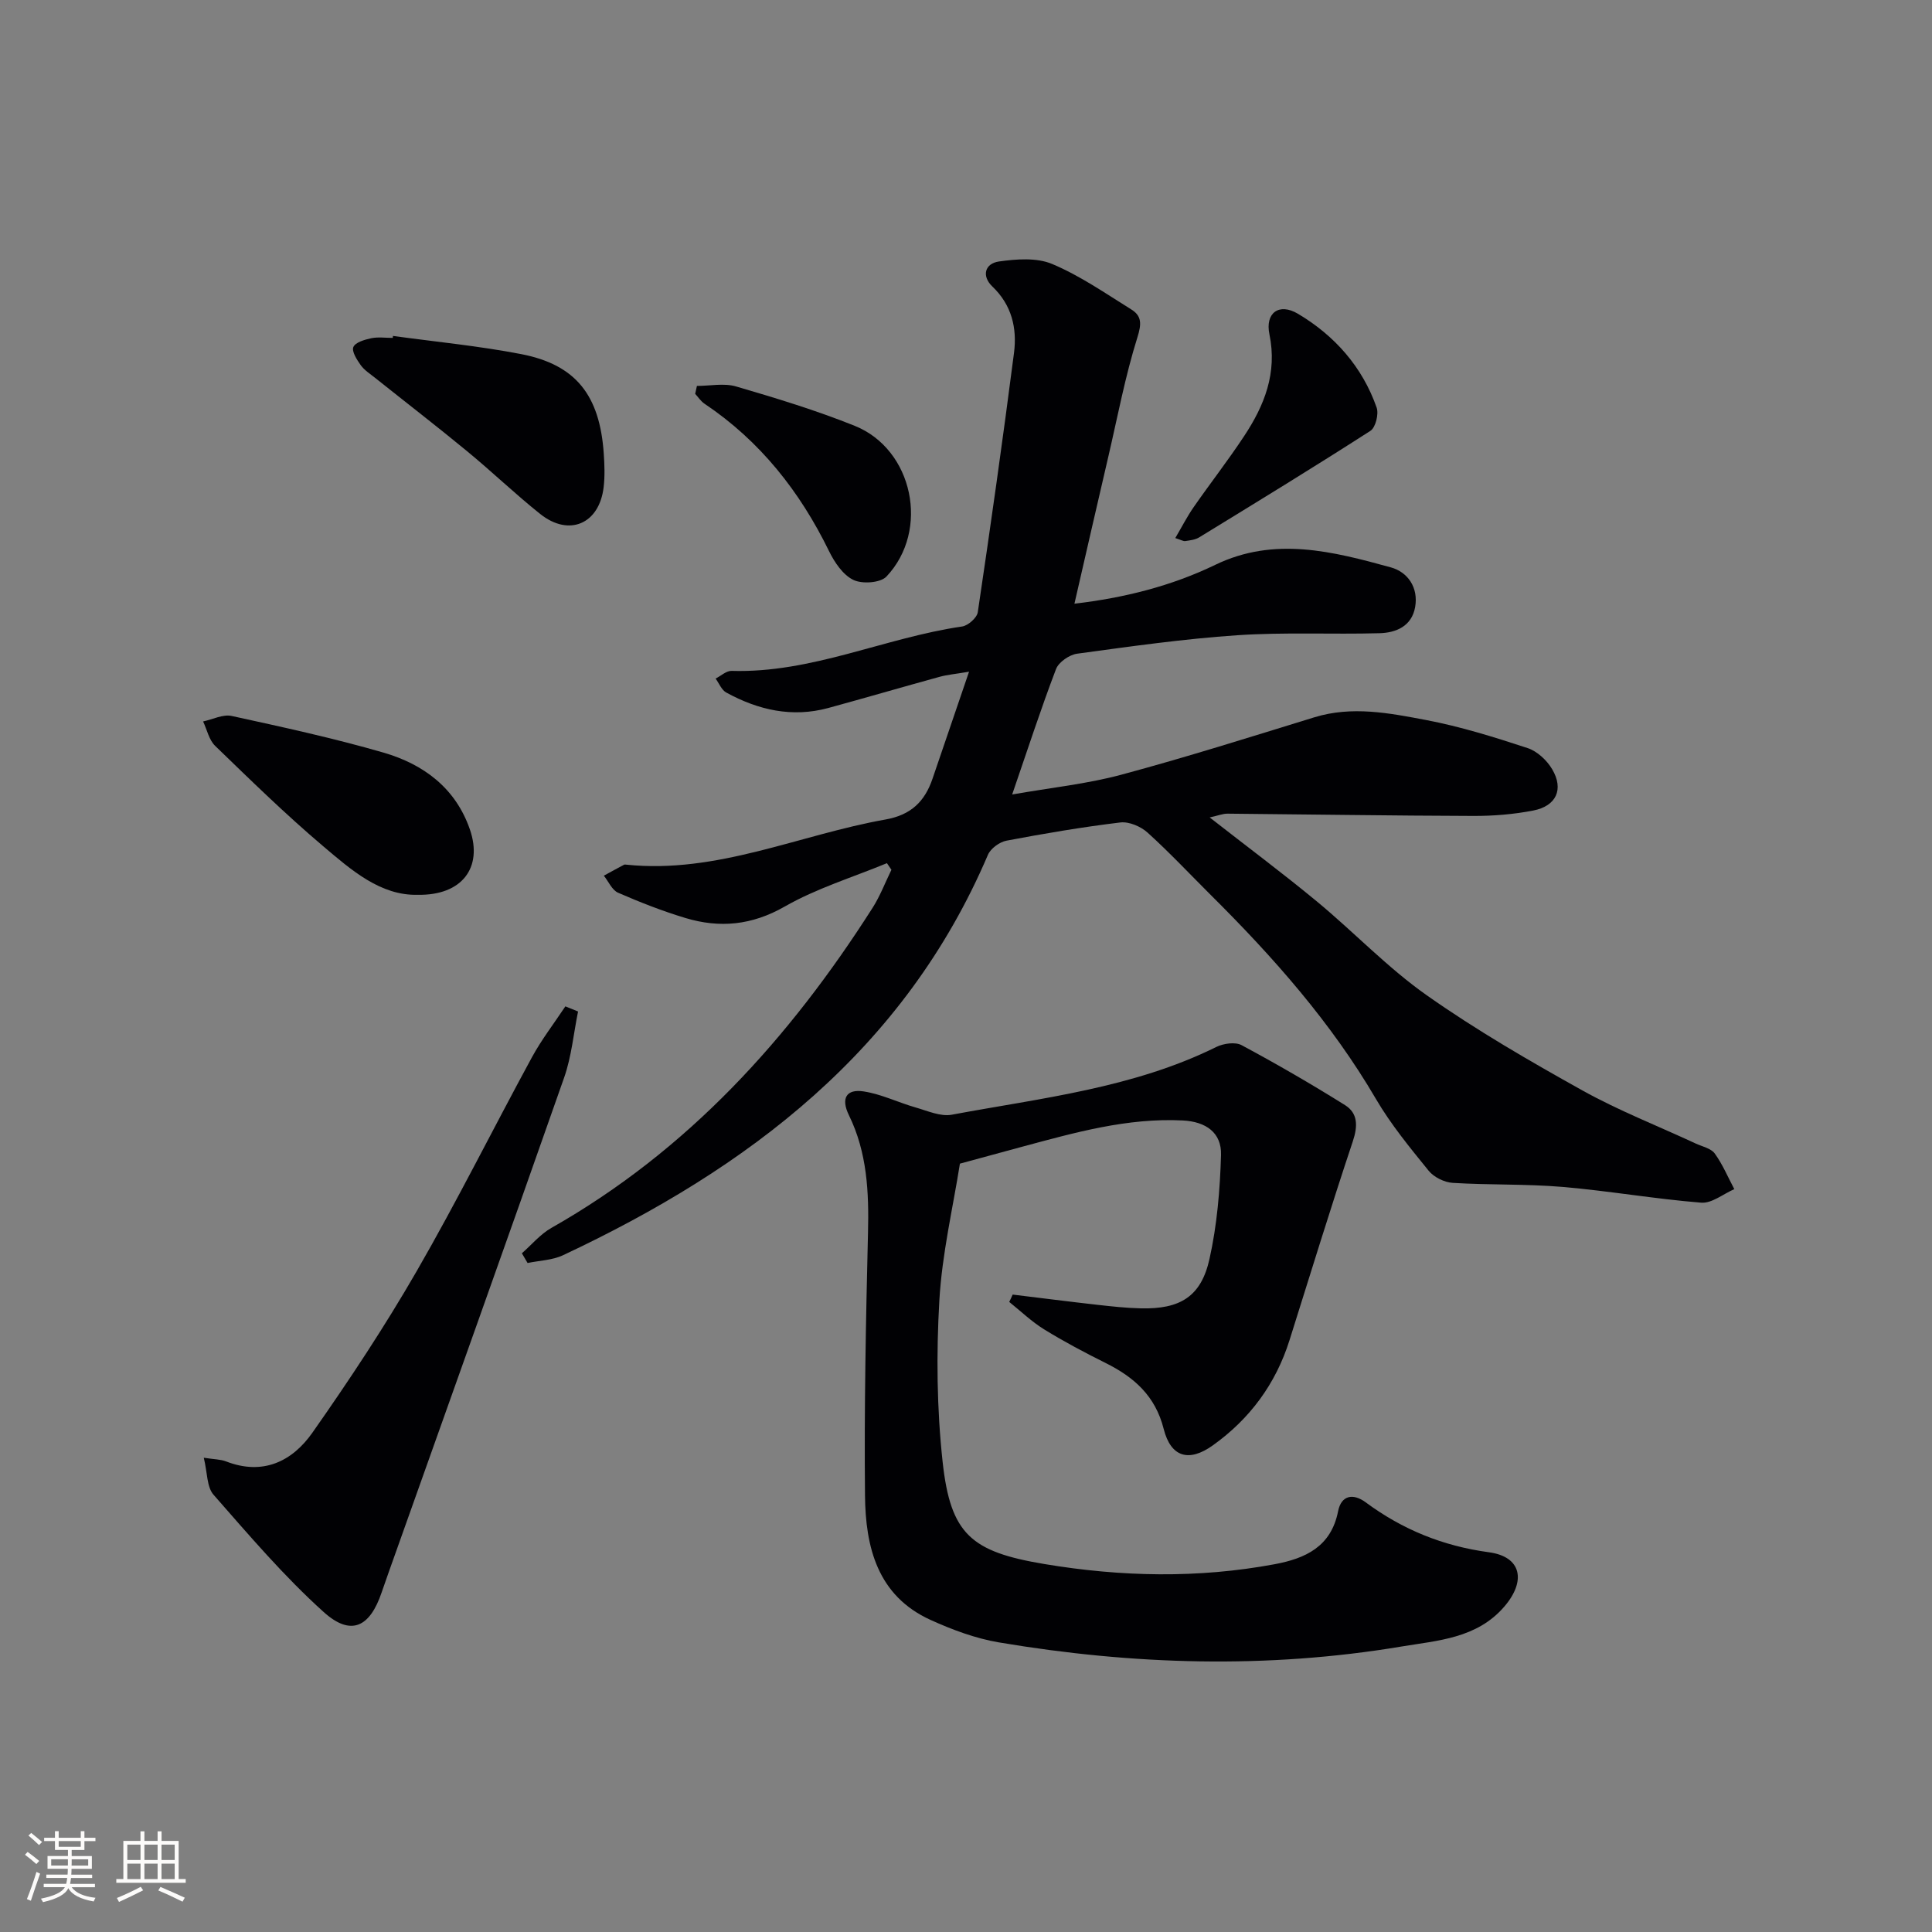
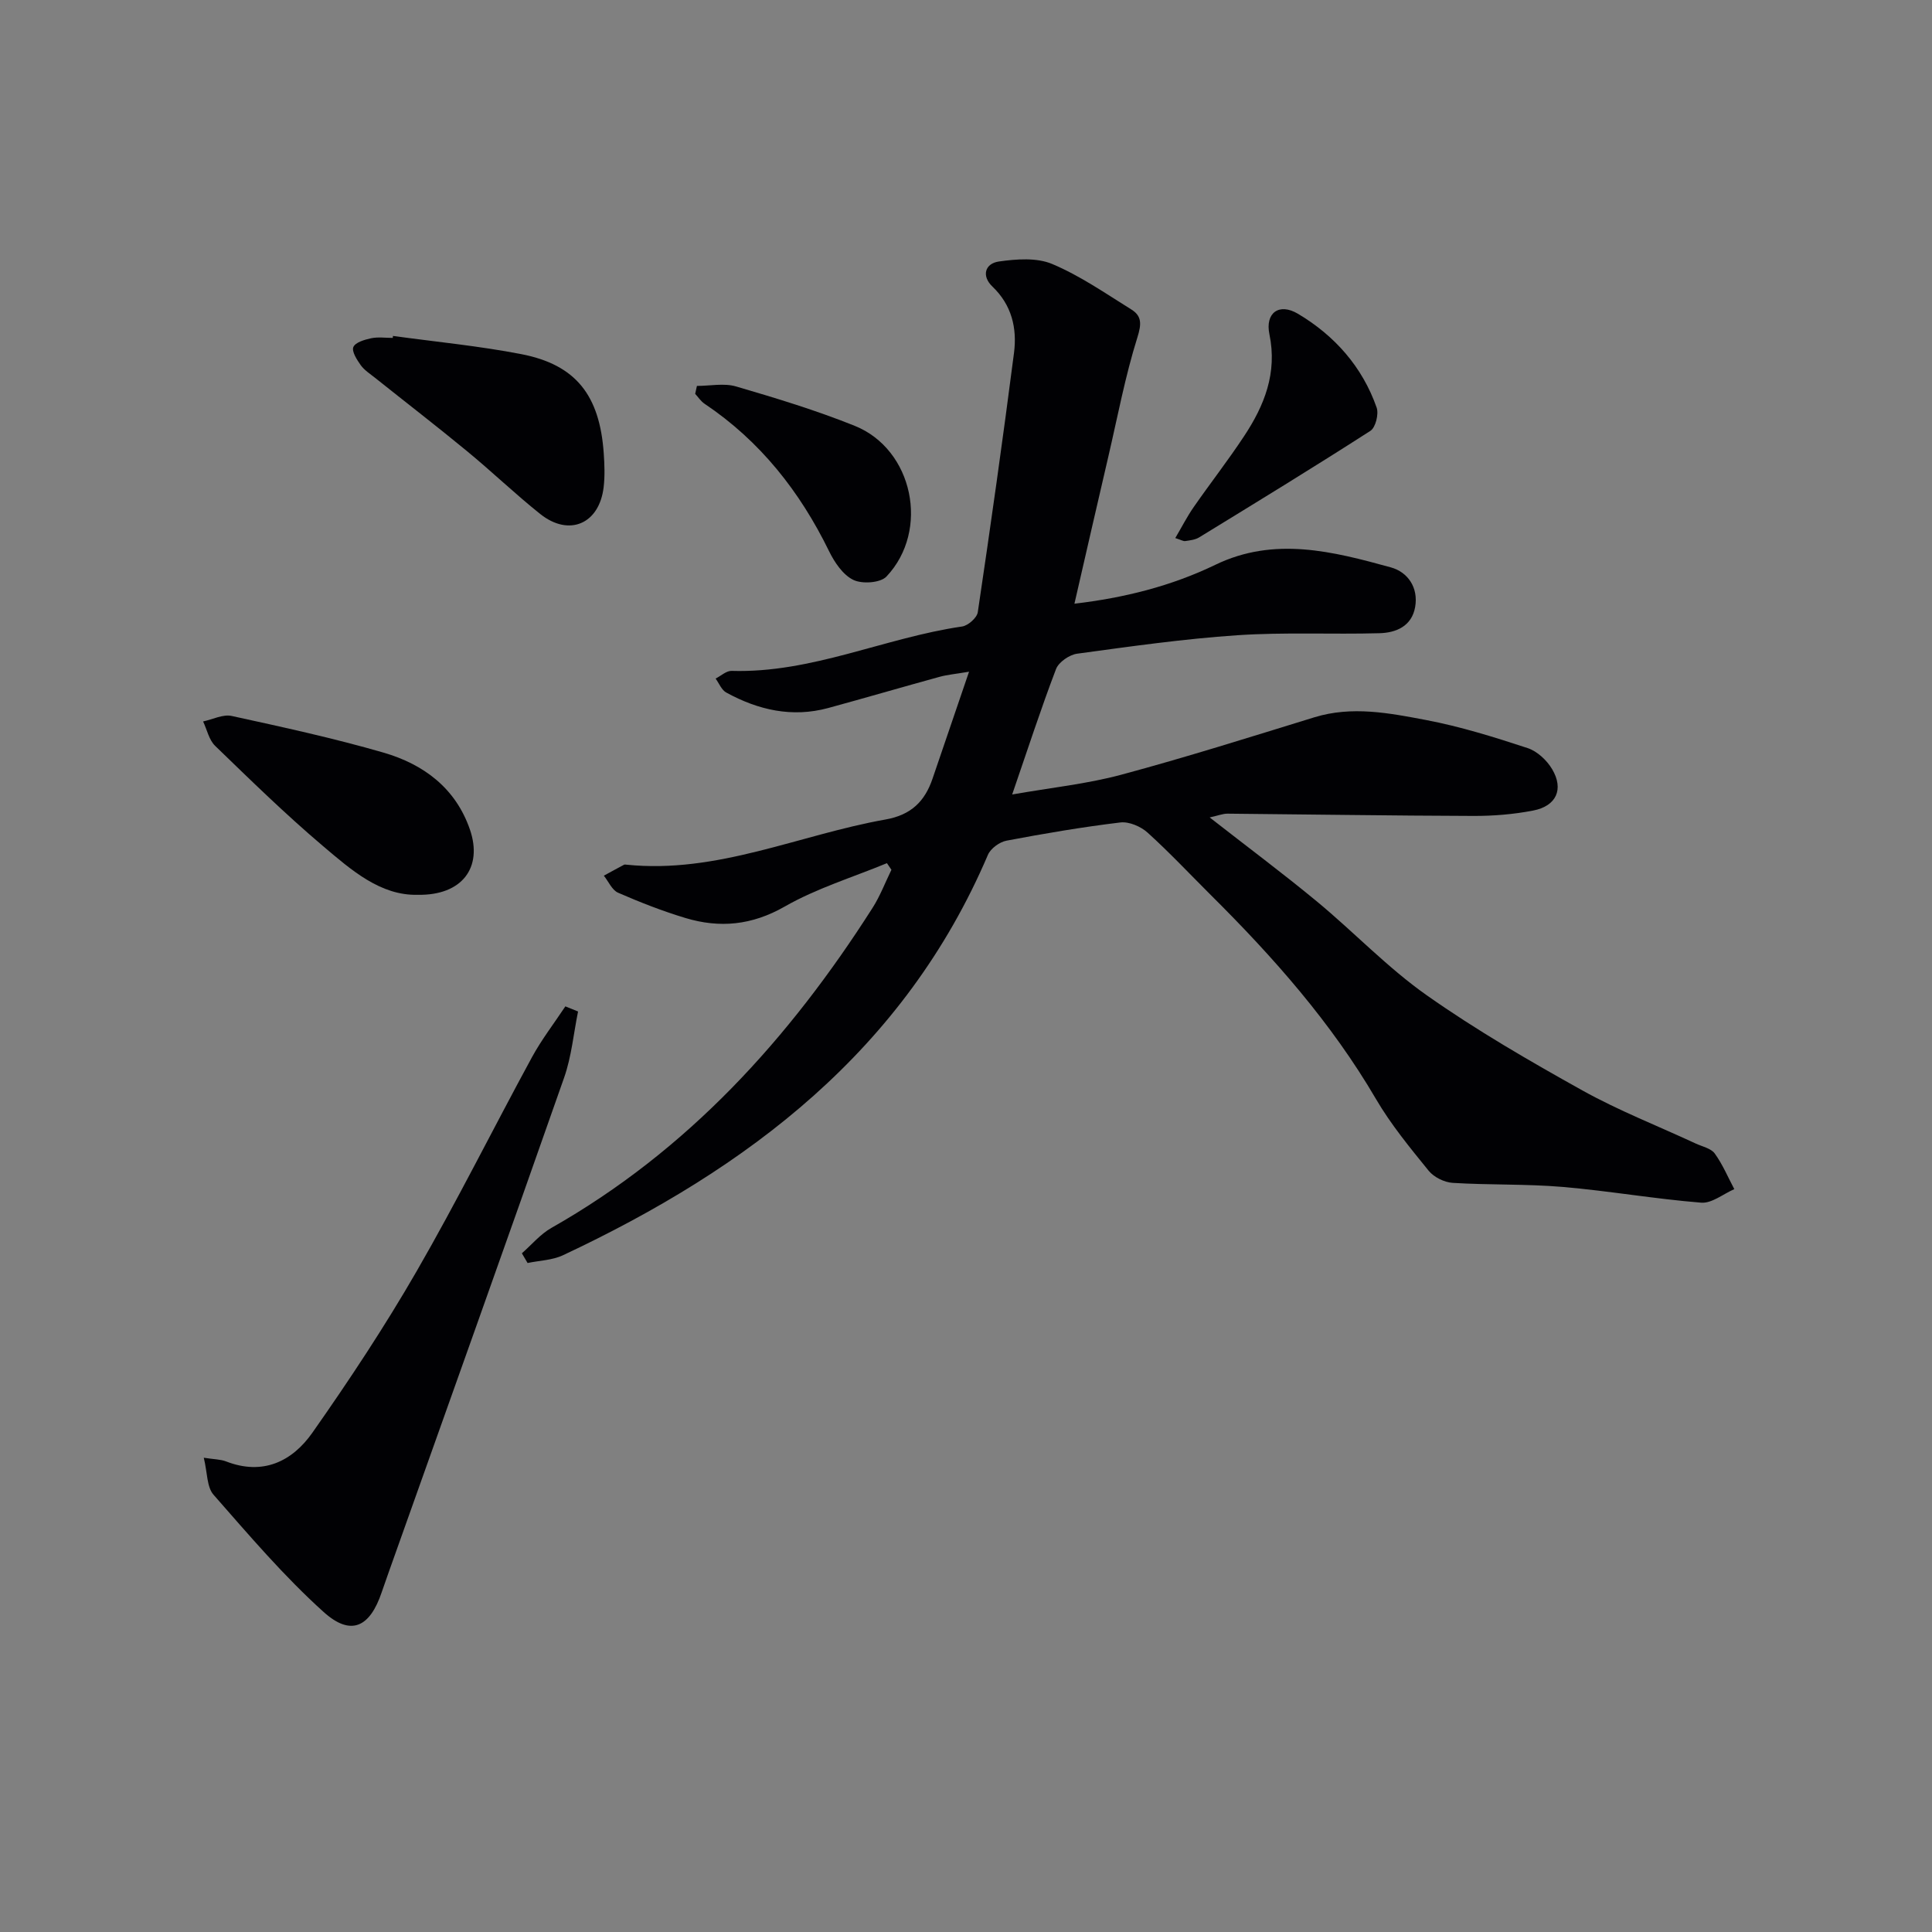
<svg xmlns="http://www.w3.org/2000/svg" enable-background="new 0 0 400 400" viewBox="0 0 400 400">
  <rect x="0" y="0" width="400" height="400" fill="#808080" stroke="none" />
  <g fill="#010104">
    <path d="m222.45 124.99c10.28-1.21 20.01-3.63 29.16-8.05 12.25-5.92 24.35-2.77 36.35.53 3.49.96 5.74 4.16 5.03 8.21-.7 3.97-3.94 5.33-7.39 5.42-9.81.27-19.67-.24-29.45.42-11.09.75-22.12 2.32-33.14 3.82-1.61.22-3.82 1.74-4.37 3.18-3.13 8.2-5.84 16.56-9.08 25.97 8.07-1.42 15.46-2.18 22.54-4.08 13.44-3.61 26.72-7.81 40.02-11.9 7.8-2.4 15.52-.88 23.11.56 7.13 1.35 14.13 3.54 21.04 5.81 1.99.65 4 2.53 5.09 4.38 2.45 4.14.87 7.62-3.91 8.55-4.05.79-8.25 1.13-12.38 1.12-16.97-.05-33.95-.32-50.92-.47-.96-.01-1.92.39-3.7.78 7.74 6.05 15.11 11.54 22.19 17.39 7.69 6.36 14.64 13.72 22.75 19.43 10.28 7.24 21.24 13.58 32.24 19.71 7.53 4.19 15.63 7.35 23.46 10.99 1.36.63 3.15.99 3.93 2.06 1.63 2.25 2.73 4.9 4.05 7.38-2.29.99-4.66 2.98-6.86 2.8-9.59-.77-19.1-2.44-28.69-3.26-7.55-.64-15.18-.37-22.76-.84-1.73-.11-3.88-1.17-4.97-2.51-3.87-4.77-7.82-9.57-10.91-14.85-9.25-15.82-21.23-29.35-34.13-42.17-4.37-4.35-8.59-8.86-13.16-12.99-1.4-1.27-3.83-2.31-5.62-2.1-7.9.95-15.76 2.29-23.58 3.77-1.44.27-3.28 1.61-3.85 2.93-17.27 40.45-49.61 64.89-87.97 82.9-2.21 1.04-4.89 1.1-7.34 1.61-.39-.67-.79-1.34-1.18-2.01 2.03-1.78 3.82-3.96 6.12-5.26 28.24-16.01 49.26-39.23 66.48-66.25 1.57-2.46 2.62-5.25 3.91-7.89-.31-.46-.62-.92-.93-1.37-7.09 2.93-14.55 5.2-21.16 8.98-6.81 3.89-13.46 4.51-20.57 2.37-4.74-1.43-9.39-3.25-13.93-5.23-1.26-.55-1.98-2.32-2.95-3.53 1.39-.76 2.77-1.52 4.17-2.26.13-.07.33-.04.49-.02 18.77 1.94 35.77-6.18 53.65-9.35 5.32-.94 8.15-3.76 9.75-8.48 2.4-7.04 4.81-14.08 7.55-22.12-2.75.47-4.47.61-6.1 1.06-7.69 2.11-15.34 4.35-23.03 6.45-7.49 2.04-14.51.43-21.14-3.2-.97-.53-1.48-1.9-2.2-2.89 1.11-.56 2.23-1.63 3.32-1.59 16.59.5 31.67-6.86 47.71-9.19 1.24-.18 3.08-1.8 3.25-2.96 2.66-17.88 5.19-35.77 7.5-53.7.65-5.08-.45-9.88-4.47-13.72-2.28-2.17-1.58-4.77 1.34-5.19 3.62-.51 7.83-.84 11.04.52 5.76 2.42 11.01 6.07 16.36 9.4 2.2 1.36 2.15 3.01 1.27 5.81-2.52 8.03-4.08 16.36-5.99 24.57-2.33 9.99-4.62 20.01-7.04 30.55z" />
-     <path d="m209.66 268.03c5.85.71 11.7 1.46 17.56 2.12 2.97.33 5.96.66 8.94.73 8.17.2 12.51-2.42 14.25-10.22 1.57-7.02 2.18-14.34 2.39-21.54.13-4.6-3.1-6.89-7.9-7.14-11.51-.58-22.37 2.51-33.28 5.44-4.13 1.11-8.25 2.24-12.88 3.5-1.43 9.07-3.71 18.68-4.26 28.38-.64 11.08-.52 22.33.68 33.36 1.64 15.04 5.95 18.63 21.09 21.16 15.88 2.65 31.75 2.99 47.62.04 6.4-1.19 11.72-3.62 13.17-10.98.66-3.34 3.13-3.74 5.68-1.86 7.64 5.66 16.02 9.07 25.55 10.36 6.76.91 7.75 5.95 3.17 11.26-5.69 6.6-13.78 7-21.31 8.26-27.79 4.65-55.61 3.81-83.32-.86-4.84-.82-9.62-2.6-14.12-4.64-11.04-5-13.5-15.11-13.6-25.77-.18-18.13.18-36.28.62-54.41.21-8.42-.18-16.63-3.95-24.33-1.7-3.47-.56-5.49 3.08-4.92 3.66.57 7.13 2.29 10.73 3.32 2.46.7 5.16 1.93 7.48 1.5 18.56-3.46 37.5-5.49 54.78-14.03 1.48-.73 3.91-1.08 5.23-.37 7.27 3.9 14.42 8.04 21.41 12.41 2.68 1.68 2.67 4.34 1.62 7.49-4.56 13.66-8.78 27.44-13.11 41.18-2.85 9.05-8.22 16.31-15.88 21.78-4.97 3.55-8.69 2.44-10.17-3.4-1.73-6.86-6.14-10.73-12.05-13.67-4.31-2.15-8.59-4.41-12.69-6.94-2.6-1.6-4.84-3.77-7.24-5.69.26-.51.49-1.01.71-1.52z" />
    <path d="m119.68 209.42c-.93 4.57-1.35 9.32-2.88 13.68-11.97 34.14-24.16 68.2-36.28 102.29-.5 1.41-1 2.82-1.48 4.23-2.45 7.3-6.38 9.22-12.03 4.13-8.23-7.41-15.47-15.93-22.8-24.28-1.41-1.6-1.26-4.57-2.02-7.66 2.16.34 3.48.32 4.61.76 7.64 2.97 13.71-.01 17.88-5.95 7.62-10.85 14.97-21.96 21.59-33.44 8.38-14.52 15.85-29.56 23.87-44.3 2-3.67 4.59-7.02 6.91-10.52.88.35 1.76.71 2.63 1.06z" />
    <path d="m81.36 69.55c8.86 1.22 17.8 2.07 26.57 3.77 11.29 2.19 16.24 8.51 17.07 20.56.16 2.32.25 4.68-.02 6.97-.89 7.62-7.15 10.34-13.14 5.56-5.19-4.14-9.99-8.76-15.12-12.98-6.27-5.17-12.71-10.13-19.06-15.2-1.04-.83-2.22-1.58-2.97-2.62-.8-1.12-1.91-2.86-1.53-3.76.41-.97 2.33-1.53 3.69-1.82 1.43-.3 2.98-.07 4.47-.07.01-.14.02-.28.04-.41z" />
    <path d="m86.5 185.26c-7.73.2-13.76-5.12-19.66-10.12-7.74-6.56-15.01-13.67-22.3-20.72-1.27-1.23-1.68-3.34-2.49-5.05 1.98-.42 4.11-1.53 5.91-1.14 10.53 2.3 21.09 4.59 31.44 7.59 8.28 2.4 14.94 7.33 17.9 15.95 2.69 7.86-1.64 13.65-10.8 13.49z" />
    <path d="m144.29 79.9c2.71 0 5.6-.62 8.1.11 8.28 2.42 16.57 4.94 24.56 8.15 12.1 4.85 15.62 21.64 6.58 31.21-1.25 1.32-5.04 1.58-6.86.69-2.15-1.04-3.89-3.63-5.02-5.94-6.04-12.36-14.26-22.8-25.77-30.52-.77-.51-1.31-1.36-1.95-2.06.13-.54.24-1.09.36-1.64z" />
    <path d="m243.33 111.4c1.35-2.29 2.45-4.46 3.83-6.44 3.42-4.92 7.11-9.65 10.41-14.65 4.21-6.36 6.91-13.08 5.25-21.1-.92-4.43 1.99-6.58 5.92-4.24 7.58 4.51 13.32 10.97 16.28 19.42.47 1.34-.22 4.12-1.29 4.81-11.71 7.53-23.59 14.79-35.46 22.06-.81.5-1.88.61-2.85.76-.43.07-.91-.25-2.09-.62z" />
  </g>
-   <path d="m5.17 384 .55-.58c.85.61 1.65 1.24 2.4 1.87l-.59.64c-.83-.73-1.62-1.38-2.36-1.93m1.22 9.53-.82-.34c.71-1.76 1.37-3.64 1.98-5.63.24.13.5.25.76.36-.6 1.67-1.24 3.54-1.92 5.61m-.5-13.5.57-.54c.56.44 1.31 1.06 2.26 1.87l-.64.64c-.68-.66-1.41-1.32-2.19-1.97m3.25.46h2.24v-1.36h.77v1.36h4.57v-1.36h.76v1.36h2.28v.69h-2.28v1.84h-2.64v1.26h4.18v2.64h-4.21c0 .45-.02.86-.05 1.21h4.32v.69h-4.38c-.04.34-.1.75-.19 1.22h5.15v.69h-4.82c.87 1.19 2.51 1.92 4.93 2.19-.17.31-.3.57-.37.76-2.77-.49-4.52-1.41-5.26-2.76-.56 1.26-2.3 2.23-5.24 2.9-.12-.25-.26-.48-.43-.72 2.73-.55 4.38-1.34 4.96-2.38h-4.38v-.69h4.65c.1-.38.17-.79.21-1.22h-4.32v-.69h4.4c.03-.34.05-.75.05-1.21h-4.2v-2.64h4.23v-1.26h-2.69v-1.84h-2.24zm1.46 4.46v1.29h3.45c.01-.4.02-.57.01-.53v-.32-.45h-3.46zm1.55-2.59h4.57v-1.19h-4.57zm6.11 2.59h-3.42v.77c-.01.19-.01.37-.02.53h3.44z" fill="#fcfbfa" />
-   <path d="m32.63 379.16h.82v1.98h3.54v7.89h1.46v.78h-14.37v-.78h1.46v-7.89h3.54v-1.98h.82v1.98h2.73zm-3.49 11.48.5.73c-1.61.82-3.28 1.63-5 2.41-.13-.27-.28-.55-.44-.82 1.75-.72 3.4-1.49 4.94-2.32m-2.78-5.55h2.73v-3.18h-2.73zm0 3.95h2.73v-3.2h-2.73zm3.54-3.95h2.73v-3.18h-2.73zm0 3.95h2.73v-3.2h-2.73zm7.89 4.68c-1.84-.92-3.51-1.7-5.02-2.32l.45-.73c1.89.8 3.57 1.55 5.04 2.23zm-1.62-11.81h-2.73v3.18h2.73zm-2.73 7.13h2.73v-3.2h-2.73z" fill="#fcfbfa" />
</svg>